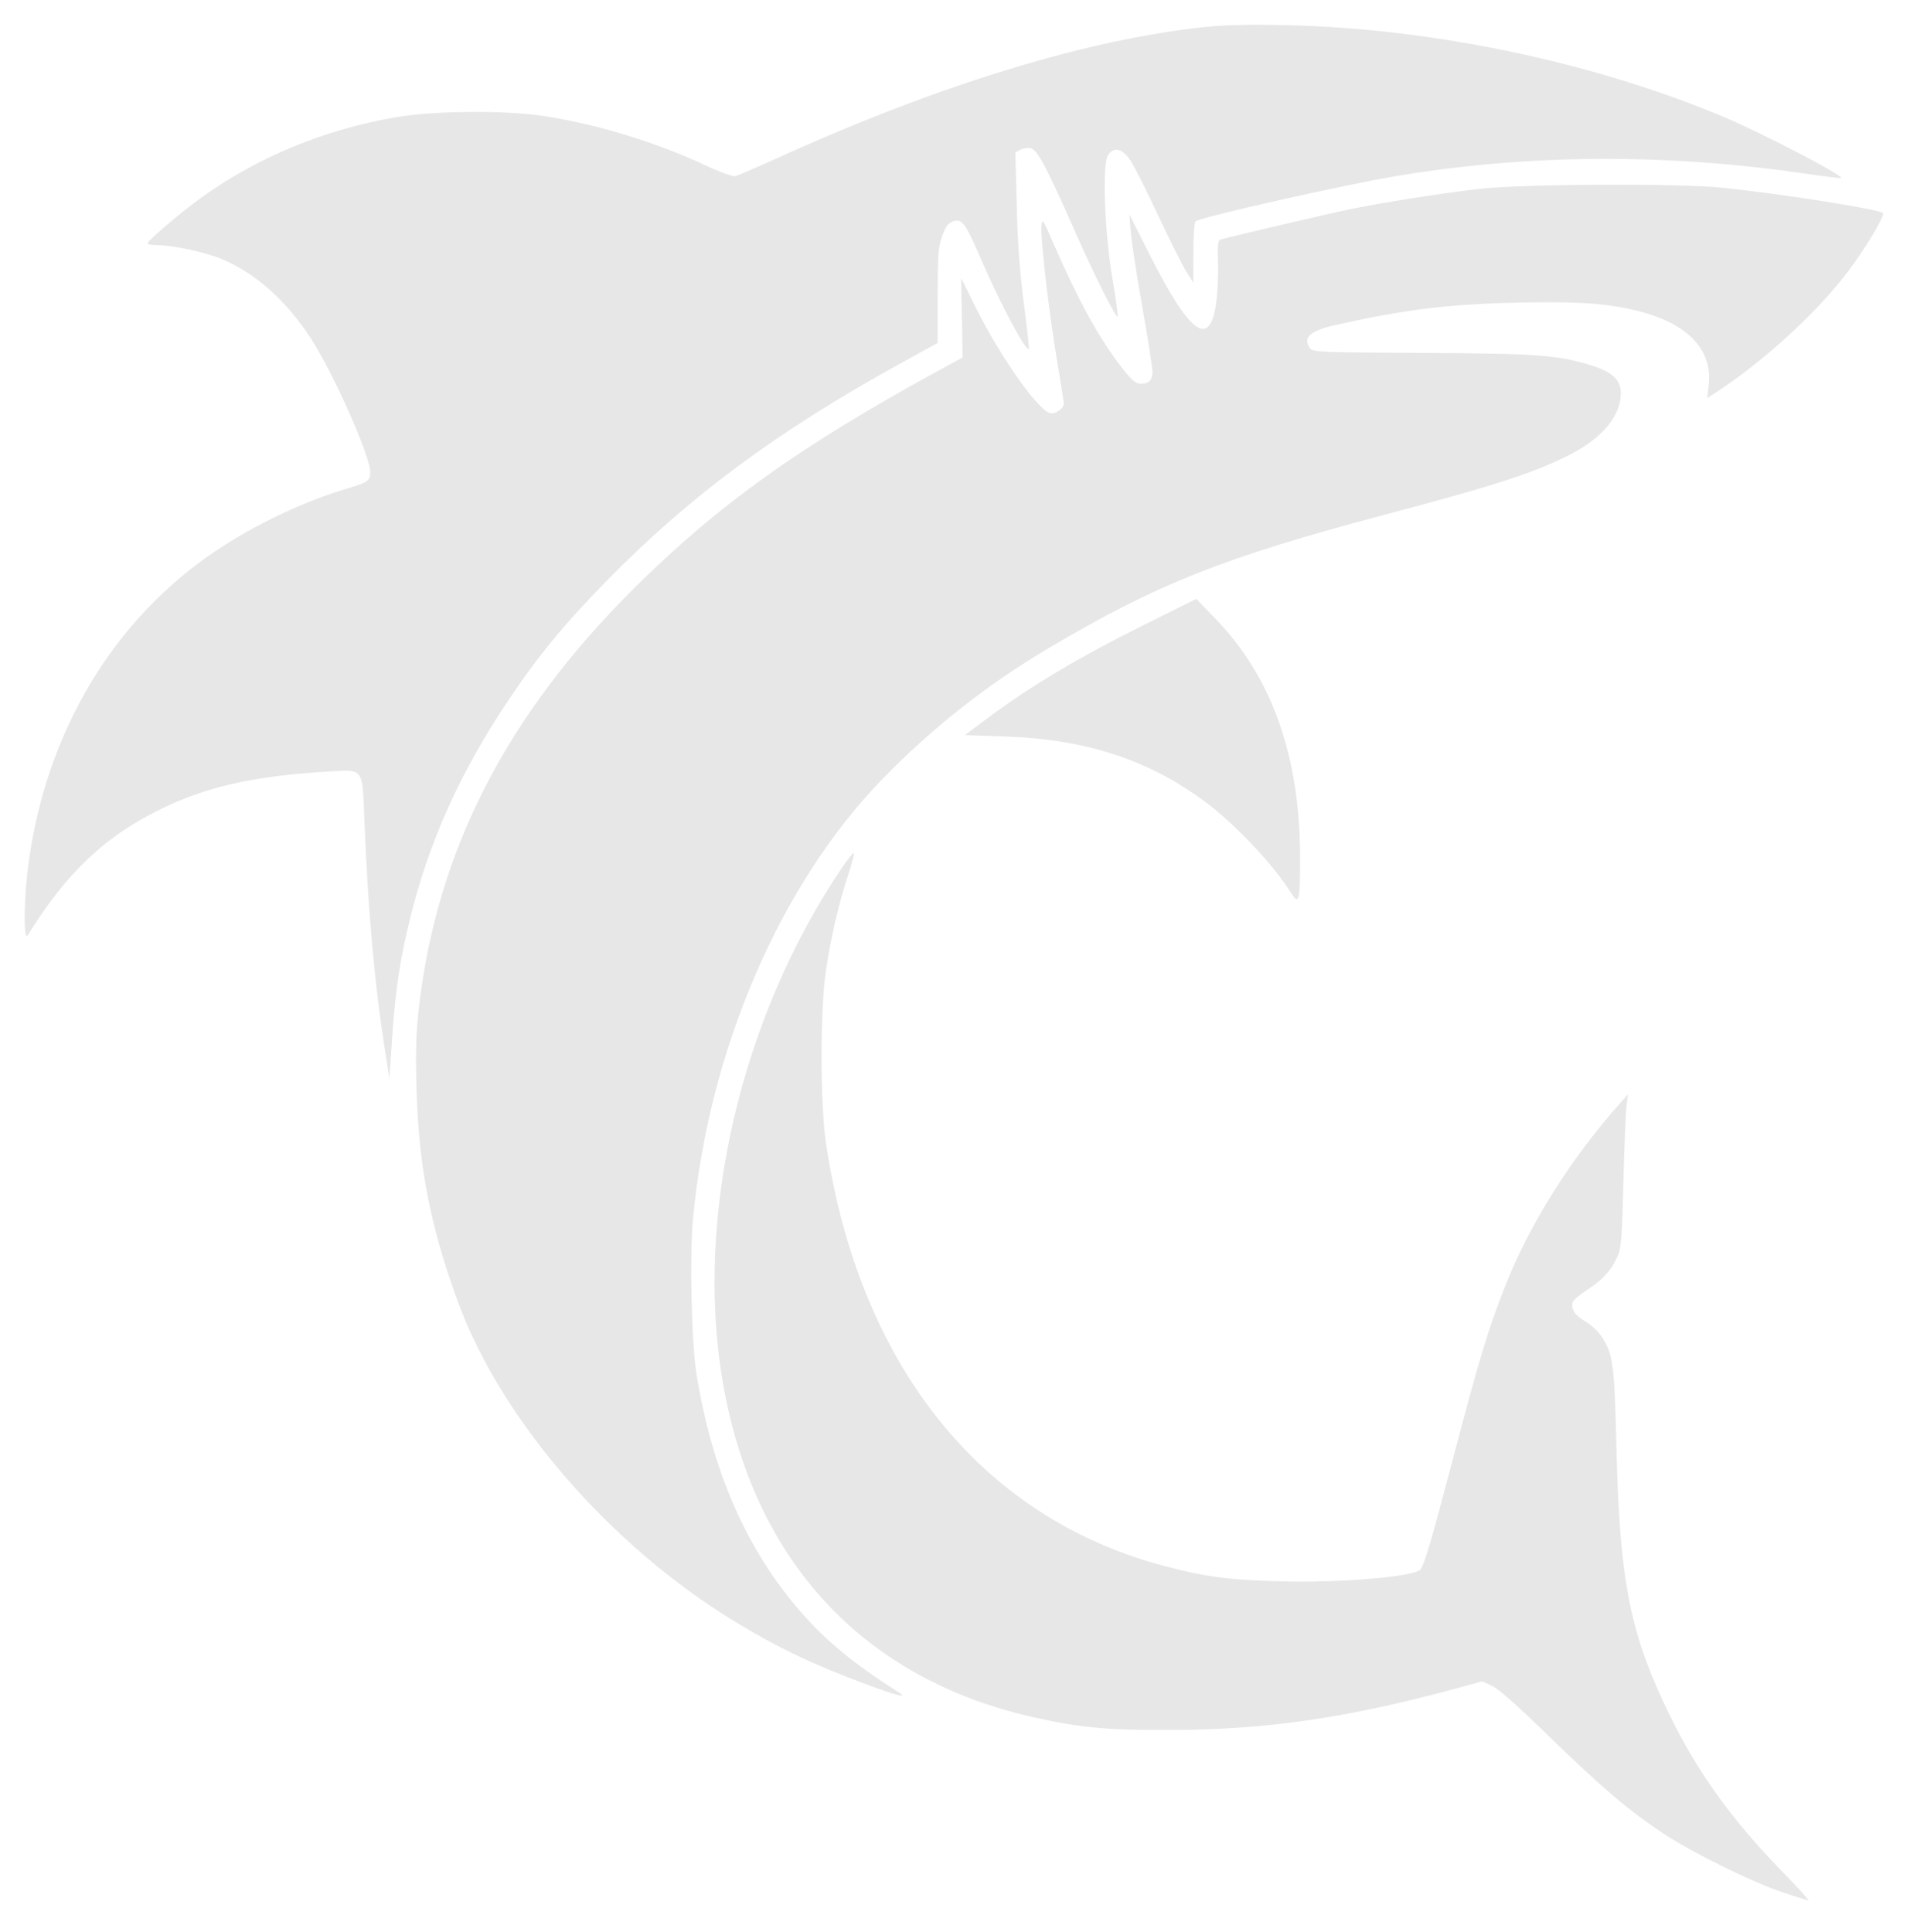
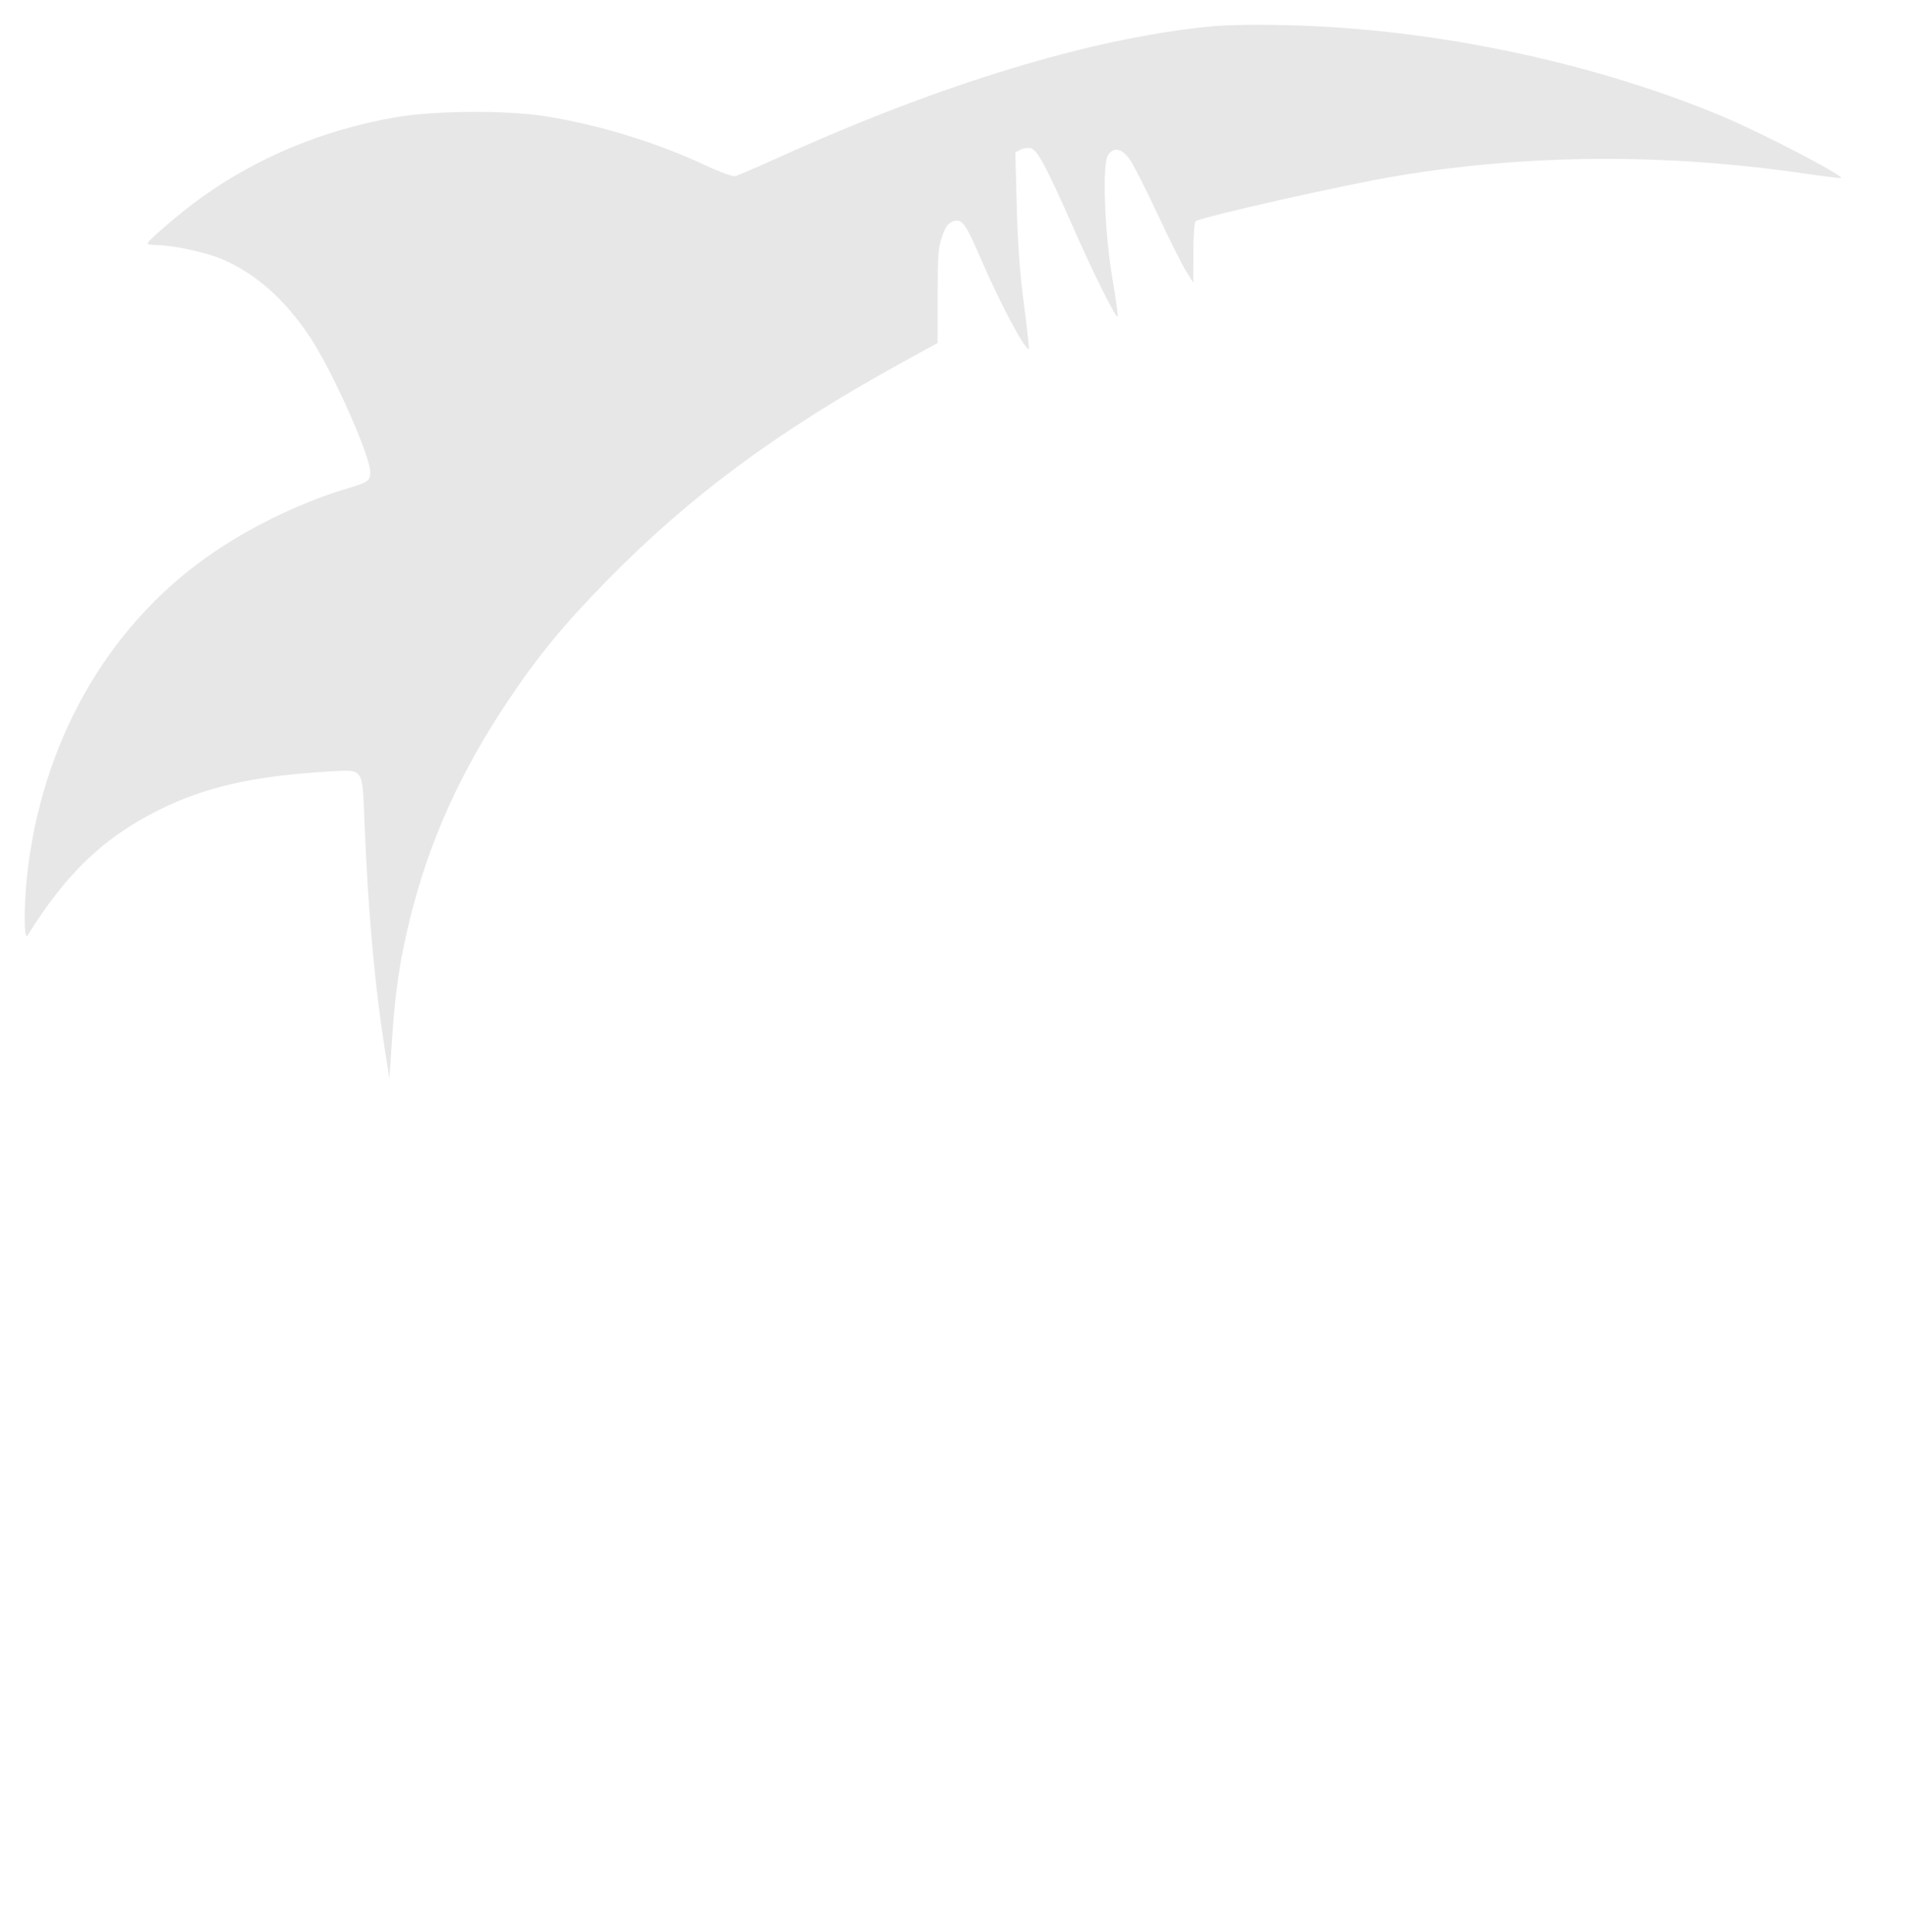
<svg xmlns="http://www.w3.org/2000/svg" width="1314.518" height="1329.604" viewBox="0 0 347.8 351.791">
  <g style="display:inline">
    <g style="fill:none;fill-opacity:1;stroke:#17365c;stroke-width:12.067;stroke-linecap:round;stroke-linejoin:round;stroke-miterlimit:4;stroke-dasharray:none;stroke-opacity:.309;paint-order:markers fill stroke">
      <g style="fill:none;fill-opacity:1;stroke:#17365c;stroke-width:4.827;stroke-linecap:round;stroke-linejoin:round;stroke-miterlimit:4;stroke-dasharray:none;stroke-opacity:1;paint-order:markers fill stroke">
        <g style="display:inline;fill:none;fill-opacity:1;stroke:#17365c;stroke-width:4.827;stroke-linecap:round;stroke-linejoin:round;stroke-miterlimit:4;stroke-dasharray:none;stroke-opacity:0;paint-order:markers fill stroke">
          <g stroke="none" style="fill:none;fill-opacity:1;stroke:#17365c;stroke-width:4.827;stroke-linecap:round;stroke-linejoin:round;stroke-miterlimit:4;stroke-dasharray:none;stroke-opacity:0;paint-order:markers fill stroke">
-             <path d="M447.776 99.967c-12.155 28.846-44.713 47.501-49.997 49.993 24.907-34.028-50.411-27.568-77.8-19.747 34.631-1.194 66.796-1.197 68.487 9.101 4.096 24.944-52.98 27.003-95.685 44.681-31.303 13.357-51.934 29.095-58.1 35.917m62.252 217.311c-82.45 5.797-136.982-34.928-163.848-83.855-24.32-50.147-24.417-96.476-25.76-126.229" style="fill:none;fill-opacity:1;stroke:#17365c;stroke-width:4.827;stroke-linecap:round;stroke-linejoin:round;stroke-miterlimit:4;stroke-dasharray:none;stroke-opacity:0;paint-order:markers fill stroke" transform="translate(-25.272 -45.934)scale(.829)" />
-             <path d="M447.776 99.967C402.01 66.083 340.828 58.463 309.938 57.864c-33.243-.645-75.766 13.426-118.817 33.515-59.16-29.752-109.72-8.825-135.136 20.37 20.449-.858 37.915 2.239 53.162 47.133-68.962 19.247-79.936 81.806-75.31 113.732 16.014-41.683 52.165-45.362 73.487-45.475-3.31 45.947 8.365 92.168 25.76 126.229-31.216-67.259-17.737-158.486 106.313-221.378-.875-7.141-1.947-17.984.664-25.675 5.854 12.868 8.357 21.898 21.018 37.076-3.332-18.34-5.693-35.021-5.327-53.134 9.349 17.444 12.581 32.25 24.948 46.636-1.92-14.128-6.828-30.604-5.202-46.105 7.095 11.907 8.656 21.24 18.517 33.974 1.601-8.416.895-13.017.573-18.843 23.015-4.98 74.29-23.155 153.188-5.952" style="fill:none;fill-opacity:1;stroke:#17365c;stroke-width:4.827;stroke-linecap:round;stroke-linejoin:round;stroke-miterlimit:4;stroke-dasharray:none;stroke-opacity:0;paint-order:markers fill stroke;image-rendering:pixelated" transform="translate(-25.272 -45.934)scale(.829)" />
            <path d="M234.68 219.912c-44.913 48.63-24.907 200.154 105.52 177.8 13.555-44.744 13.161-72.645 52.207-111.294-8.593 29.467 5.335 45.284-14.537 55.45 27.128 12.78-19.59 68.49 59.655 135.659-53.475-10.436-71.719-47.187-82.178-50.514-209.018 60.062-196.009-145.565-120.667-207.1" style="fill:none;fill-opacity:1;stroke:#17365c;stroke-width:4.827;stroke-linecap:round;stroke-linejoin:round;stroke-miterlimit:4;stroke-dasharray:none;stroke-opacity:0;paint-order:markers fill stroke" transform="translate(-25.272 -45.934)scale(.829)" />
-             <path d="M234.68 219.912c13.35-.635 55.86-6.804 82.305 41.928.344-3.958 9.332-51.823-23.673-78.042" style="fill:none;fill-opacity:1;stroke:#17365c;stroke-width:4.827;stroke-linecap:round;stroke-linejoin:round;stroke-miterlimit:4;stroke-dasharray:none;stroke-opacity:0;paint-order:markers fill stroke" transform="translate(-25.272 -45.934)scale(.829)" />
          </g>
        </g>
        <path stroke="none" d="M528.784 1011.082c-7.483-47.183-12-97.44-14.52-161.555-1.367-34.759-.479-33.555-23.762-32.202-52.524 3.053-85.355 10.501-117.96 26.763-37.379 18.642-63.235 43.407-89.662 85.878-2.813 4.52-2.606-24.54.337-47.32 11.897-92.075 58.553-170.123 130.136-217.697 26.712-17.752 60.057-33.476 89.357-42.136 14-4.138 15.625-5.293 15.625-11.105 0-11.388-26.16-69.967-41.626-93.21-17.102-25.704-37.667-43.813-60.59-53.356-11.542-4.805-33.783-9.53-44.864-9.53-3.325 0-5.995-.526-5.933-1.17.2-2.103 23.779-22.133 37.763-32.082 38.498-27.39 83.059-45.81 131.656-54.423 26.893-4.767 76.456-5.184 103.85-.874 36.742 5.78 77.145 18.208 110.994 34.139 9.172 4.317 17.784 7.41 19.531 7.015 1.719-.388 15.078-6.123 29.687-12.745 111.625-50.593 213.706-81.69 295.313-89.96 12.282-1.245 31.416-1.589 55.469-.997 99.897 2.459 209.737 25.6 298.437 62.877 26.731 11.234 82.777 40.387 80.977 42.122-.28.27-11.99-1.177-26.023-3.213-95.298-13.828-189.1-13.221-279.173 1.806-35.972 6.001-132.977 27.821-138.293 31.107-.896.554-1.563 9.659-1.58 21.57l-.03 20.61-4.942-7.812c-2.718-4.297-11.4-21.629-19.292-38.515s-16.4-33.76-18.905-37.5c-5.655-8.441-11.489-9.854-15.488-3.75-4.077 6.221-2.375 53.151 3.086 85.114 2.265 13.255 3.878 24.817 3.586 25.695-.766 2.297-16.033-28.15-30.062-59.95-18.737-42.475-25.104-54.47-29.498-55.573-2.068-.519-5.333-.101-7.255.928l-3.496 1.87.936 36.934c.655 25.852 2.132 46.036 4.92 67.266 2.19 16.683 3.73 30.584 3.423 30.891-1.993 1.994-19.671-31.042-32.343-60.442-11.384-26.412-13.569-29.416-19.811-27.246-3.344 1.162-5.035 3.458-7.42 10.079-2.696 7.486-3.093 12.693-3.125 41.03l-.036 32.456-25 13.762c-84.79 46.675-145.408 91.51-202.361 149.668-29.83 30.462-47.181 51.605-68.426 83.381-32.29 48.299-53.762 96.145-66.681 148.591-6.994 28.392-10.1 49.127-12.337 82.328l-1.864 27.67z" style="fill:#e7e7e7;fill-opacity:1;stroke:none;stroke-width:23.622;stroke-linecap:round;stroke-linejoin:round;stroke-miterlimit:4;stroke-dasharray:none;stroke-opacity:1;paint-order:markers fill stroke" transform="translate(-69.937 -76.103)scale(.265)" />
-         <path stroke="none" d="M859.74 1444.857c-36.802-13.63-61.177-25.235-90.624-43.15-85.797-52.194-160.56-138.4-190.391-219.532-19.136-52.042-27.19-93.572-28.632-147.656-.674-25.279-.273-38.014 1.747-55.469 12.422-107.323 59.881-199.964 146.883-286.718 58.424-58.258 115.631-99.118 212.58-151.838l14.063-7.647-.49-27.289-.491-27.289 10.08 20.313c17.323 34.904 44.23 72.656 51.784 72.656 3.97 0 8.648-3.668 8.648-6.782 0-1.029-2.08-14.212-4.623-29.296-5.561-32.994-11.385-82.993-10.709-91.95.483-6.396.58-6.264 8.178 11.168 17.762 40.753 32.065 66.55 48.114 86.782 6.09 7.677 8.654 9.765 11.987 9.765 5.527 0 7.991-2.627 7.987-8.515 0-2.621-3.127-22.416-6.945-43.989s-7.389-44.775-7.936-51.562l-.994-12.34 13.387 26.563c28.062 55.684 41.761 65.94 46.21 34.592 1.004-7.064 1.597-19.68 1.319-28.037-.415-12.46-.084-15.318 1.838-15.88 7.097-2.08 76.561-18.319 89.844-21.004 23.229-4.697 61.012-10.622 87.5-13.722 29.701-3.476 137.23-3.987 167.968-.798 39.975 4.147 106.967 14.725 109.749 17.328 1.638 1.532-11.427 23.422-23.886 40.02-21.4 28.511-59.596 63.33-92.541 84.361l-4.335 2.767 1.03-8.768c2.852-24.254-14.198-42.317-48.04-50.896-21.37-5.418-41.536-6.844-83.348-5.894-48.019 1.091-77.02 4.663-125.035 15.397-17.568 3.928-22.816 8.725-17.499 15.997 1.893 2.589 7.189 2.806 76.953 3.155 79.535.397 93.188 1.412 116.571 8.661 14.137 4.383 20.08 10.034 20.034 19.05-.078 15.426-12.317 30.4-34.121 41.743-24.026 12.5-51.06 21.314-127.563 41.591-110.796 29.366-156.916 47.652-231.25 91.684-42.468 25.156-80.231 54.9-114.613 90.272-70.186 72.209-119.185 186.079-130.028 302.177-2.366 25.336-1.038 85.042 2.362 106.2 10.8 67.2 34.512 121.283 71.945 164.1 17.459 19.97 36.224 35.353 67.418 55.265 6.104 3.896-2.046 1.835-22.084-5.586" style="fill:#e7e7e7;fill-opacity:1;stroke:none;stroke-width:23.622;stroke-linecap:round;stroke-linejoin:round;stroke-miterlimit:4;stroke-dasharray:none;stroke-opacity:1;paint-order:markers fill stroke" transform="translate(-69.937 -76.103)scale(.265)" />
-         <path stroke="none" d="M1150.363 899.725c-11.437-18.107-36.96-45.311-56.247-59.953-39.577-30.046-82.702-44.448-139.063-46.444l-28.125-.996 16.77-12.5c27.913-20.805 60.84-40.497 102.555-61.33l39.636-19.796 13.523 14c38.973 40.348 58.212 95.544 57.875 166.034-.138 28.887-.754 30.753-6.924 20.985m338.284 687.794c-21.8-7.39-62.638-27.56-82.031-40.515-24.213-16.175-42.402-31.644-78.063-66.392-21.72-21.162-35.136-33.043-39.539-35.013l-6.664-2.982-17.555 4.785c-74.158 20.216-130.002 28.388-195.865 28.661-43.723.181-63.096-1.618-95.074-8.83-117.135-26.42-192.231-107.534-213.323-230.418-19.42-113.137 12.225-249.974 81.592-352.813 4.25-6.3 8.09-11.091 8.536-10.646s-1.357 7.358-4.006 15.361c-6.462 19.525-11.986 43.38-15.311 66.115-3.872 26.475-3.855 90.91.03 117.187 22.62 152.973 106.219 257.785 232.298 291.244 28.823 7.649 44.88 9.75 81.485 10.66 40.367 1.004 89.378-3.137 94.637-7.996 2.556-2.362 7.385-18.716 22.424-75.94 18.206-69.278 24.436-89.87 36.16-119.53 16.778-42.446 45.642-88.194 79.359-125.782l4.905-5.468-1.05 7.812c-.578 4.297-1.546 27.852-2.153 52.344-.919 37.138-1.551 45.555-3.808 50.697-4.299 9.797-10.122 16.365-20.395 23.004-5.257 3.398-9.993 7.365-10.526 8.816-1.658 4.517 1.208 9.056 8.366 13.25 3.786 2.22 8.712 6.716 10.945 9.993 8.362 12.27 9.245 18.718 10.662 77.834 2.188 91.345 9.413 127.475 36.593 182.995 19.187 39.196 42.88 72.109 77.194 107.24 10.703 10.956 18.812 19.914 18.021 19.905-.79-.01-8.82-2.519-17.844-5.578" style="fill:#e7e7e7;fill-opacity:1;stroke:none;stroke-width:23.622;stroke-linecap:round;stroke-linejoin:round;stroke-miterlimit:4;stroke-dasharray:none;stroke-opacity:1;paint-order:markers fill stroke" transform="translate(-69.937 -76.103)scale(.265)" />
      </g>
    </g>
  </g>
</svg>